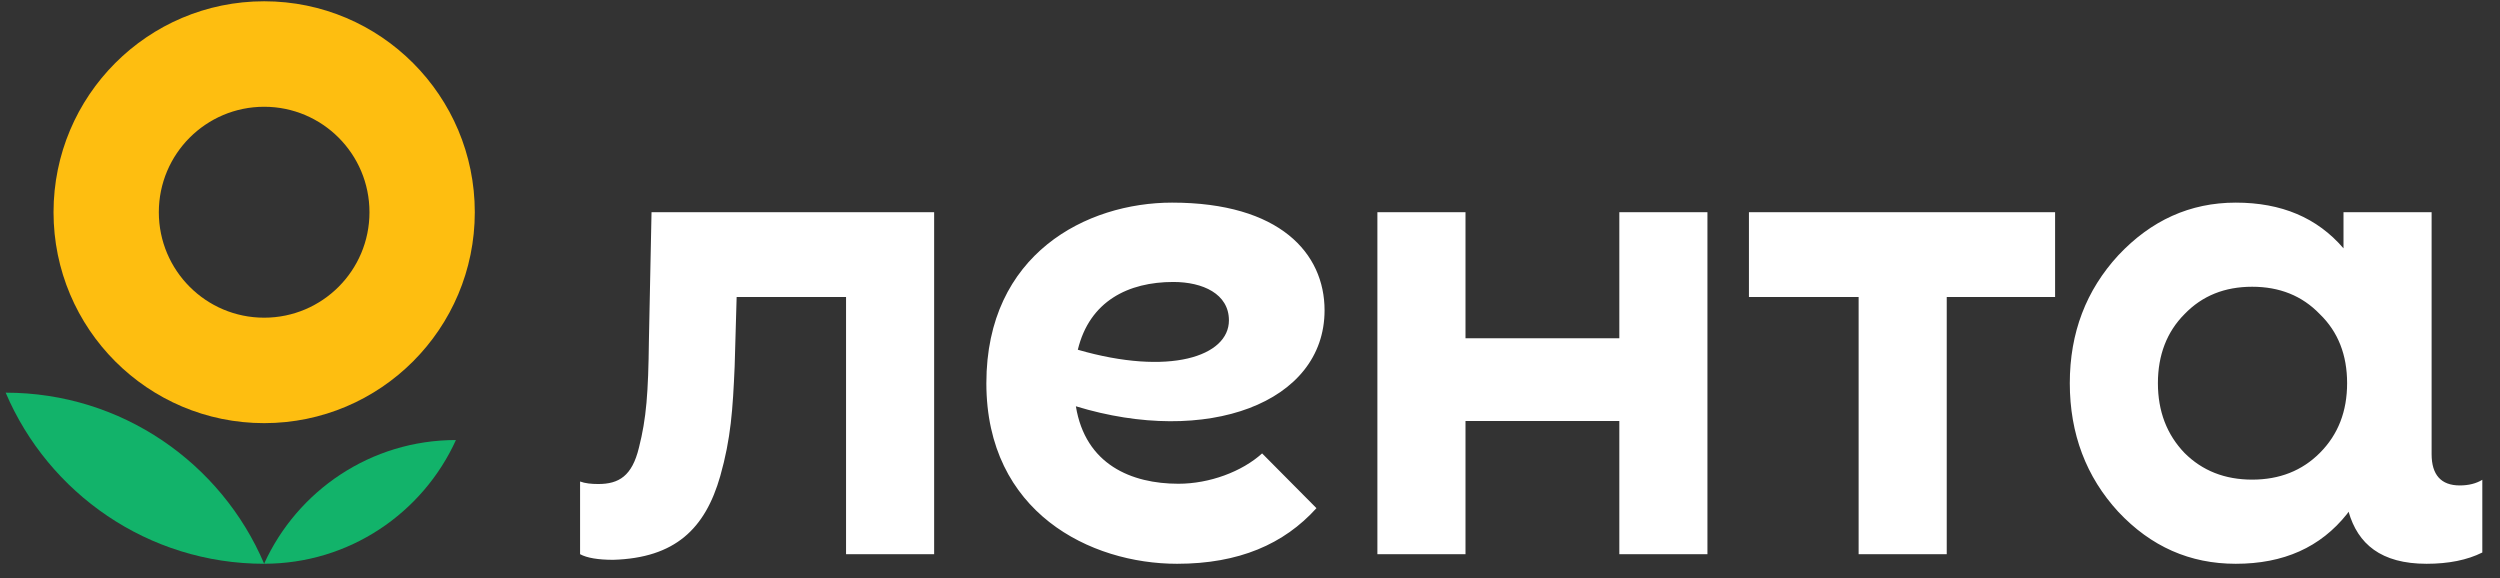
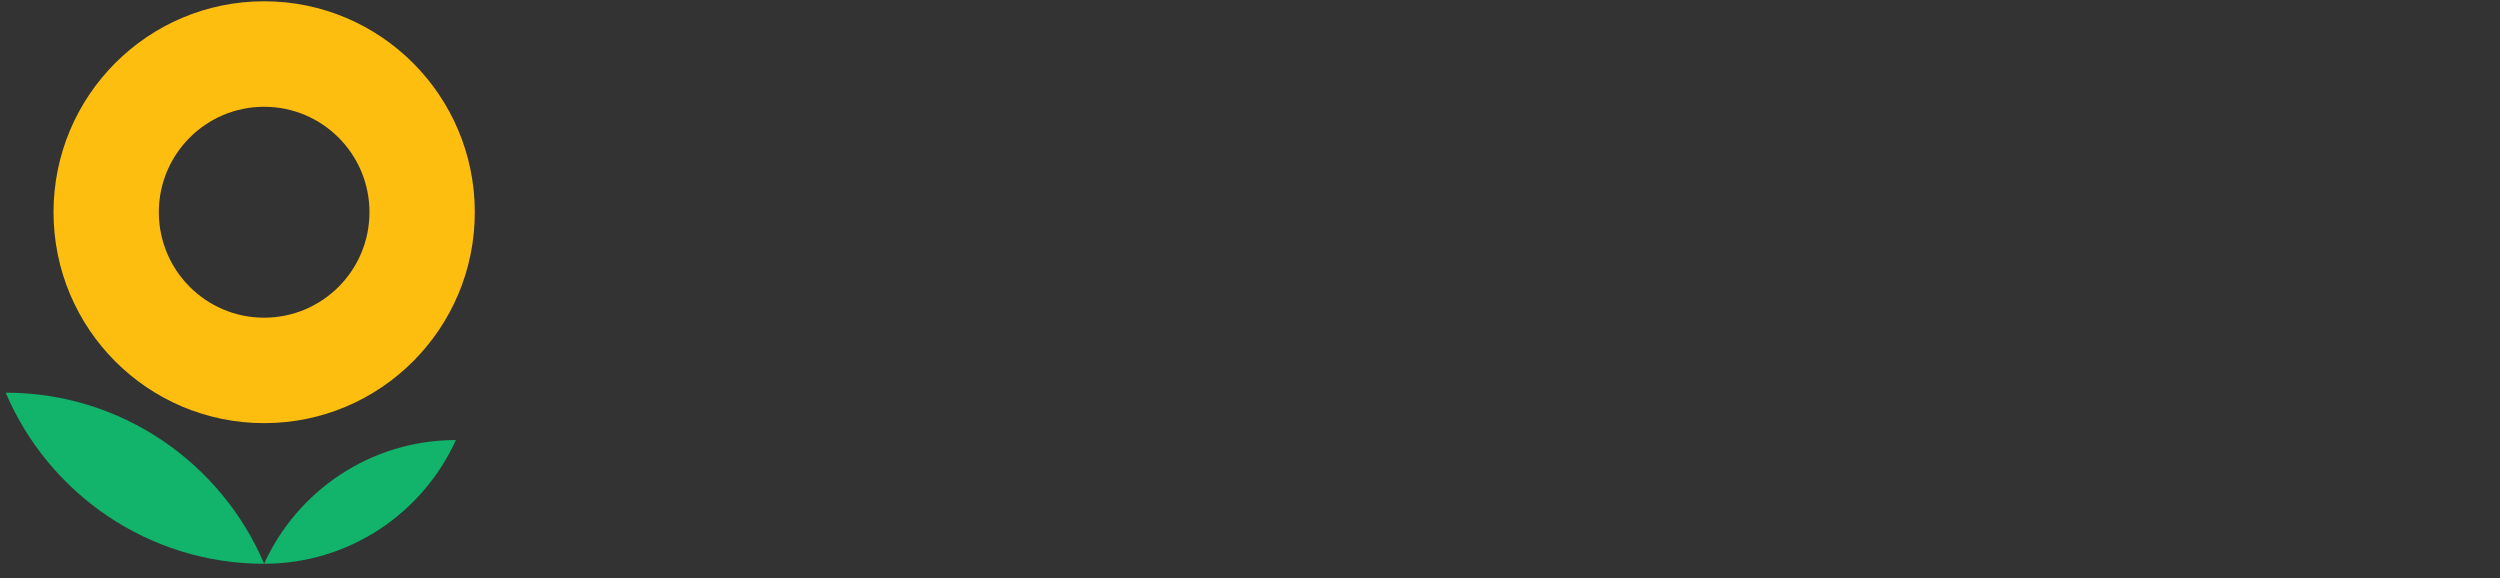
<svg xmlns="http://www.w3.org/2000/svg" width="160" height="37" viewBox="0 0 160 37" fill="none">
  <rect x="0" y="0" width="160" height="37" fill="#333333" stroke="none" />
  <path d="M0.363 25.131C3.102 31.567 9.477 36.082 16.907 36.082C14.168 29.643 7.793 25.131 0.363 25.131Z" fill="#12B36A" />
  <path d="M16.902 36.08C22.36 36.08 27.059 32.831 29.18 28.162C23.723 28.162 19.024 31.41 16.902 36.08Z" fill="#12B36A" />
  <path fill-rule="evenodd" clip-rule="evenodd" d="M16.906 27.081C24.351 27.081 30.387 21.038 30.387 13.582C30.387 6.128 24.351 0.082 16.906 0.082C9.46 0.082 3.426 6.128 3.426 13.582C3.426 21.038 9.46 27.081 16.906 27.081ZM16.906 20.332C20.628 20.332 23.646 17.31 23.646 13.582C23.646 9.853 20.628 6.833 16.906 6.833C13.183 6.833 10.165 9.853 10.165 13.582C10.165 17.31 13.183 20.332 16.906 20.332Z" fill="#FEBE10" />
-   <path d="M103.637 13.581H109.276V35.468H103.637V26.944H93.792V35.468H88.153V13.581H93.792V21.647H103.637V13.581ZM111.932 19.01H118.952V35.468H124.591V19.01H131.526V13.581H111.932V19.01ZM158.868 30.707V35.36C157.907 35.842 156.706 36.082 155.303 36.082C152.374 36.082 150.899 34.805 150.309 32.749L150.215 32.887C148.509 35.031 146.149 36.082 143.089 36.082C140.159 36.082 137.667 34.988 135.57 32.755C133.516 30.522 132.467 27.764 132.467 24.524C132.467 21.287 133.516 18.573 135.57 16.34C137.667 14.108 140.159 12.968 143.089 12.968C146.014 12.968 148.299 13.932 149.984 15.893V13.582H155.623V29.064C155.623 30.387 156.224 31.068 157.426 31.068C157.988 31.067 158.469 30.948 158.868 30.707ZM150.215 24.523C150.215 22.731 149.647 21.242 148.466 20.103C147.33 18.922 145.887 18.352 144.138 18.352C142.389 18.352 140.948 18.921 139.81 20.103C138.674 21.242 138.106 22.731 138.106 24.523C138.106 26.319 138.674 27.808 139.81 28.99C140.948 30.127 142.389 30.696 144.138 30.696C145.887 30.696 147.33 30.127 148.466 28.99C149.647 27.808 150.215 26.319 150.215 24.523ZM41.698 13.581L41.53 21.804C41.49 25.134 41.37 26.778 40.889 28.661C40.449 30.467 39.607 30.977 38.288 30.977C37.846 30.977 37.446 30.936 37.125 30.816V35.468C37.565 35.708 38.287 35.828 39.248 35.828C43.212 35.708 45.135 33.835 46.097 30.466C46.777 28.059 46.898 26.214 47.018 23.447L47.145 19.008H54.147V35.467H59.785V13.579H41.698V13.581ZM68.856 26.002C69.463 29.737 72.42 30.96 75.421 30.96C77.41 30.96 79.493 30.182 80.775 29.018L84.253 32.522C82.176 34.825 79.284 36.082 75.333 36.082C69.8 36.082 63.127 32.811 63.127 24.524C63.127 16.239 69.554 12.968 75.012 12.968C81.915 12.968 84.772 16.216 84.772 19.858C84.773 25.811 77.217 28.56 68.856 26.002ZM78.651 20.502C78.651 18.805 76.974 18.046 75.094 18.046C72.224 18.046 69.736 19.259 68.98 22.383C74.829 24.075 78.651 22.812 78.651 20.502Z" fill="white" />
</svg>